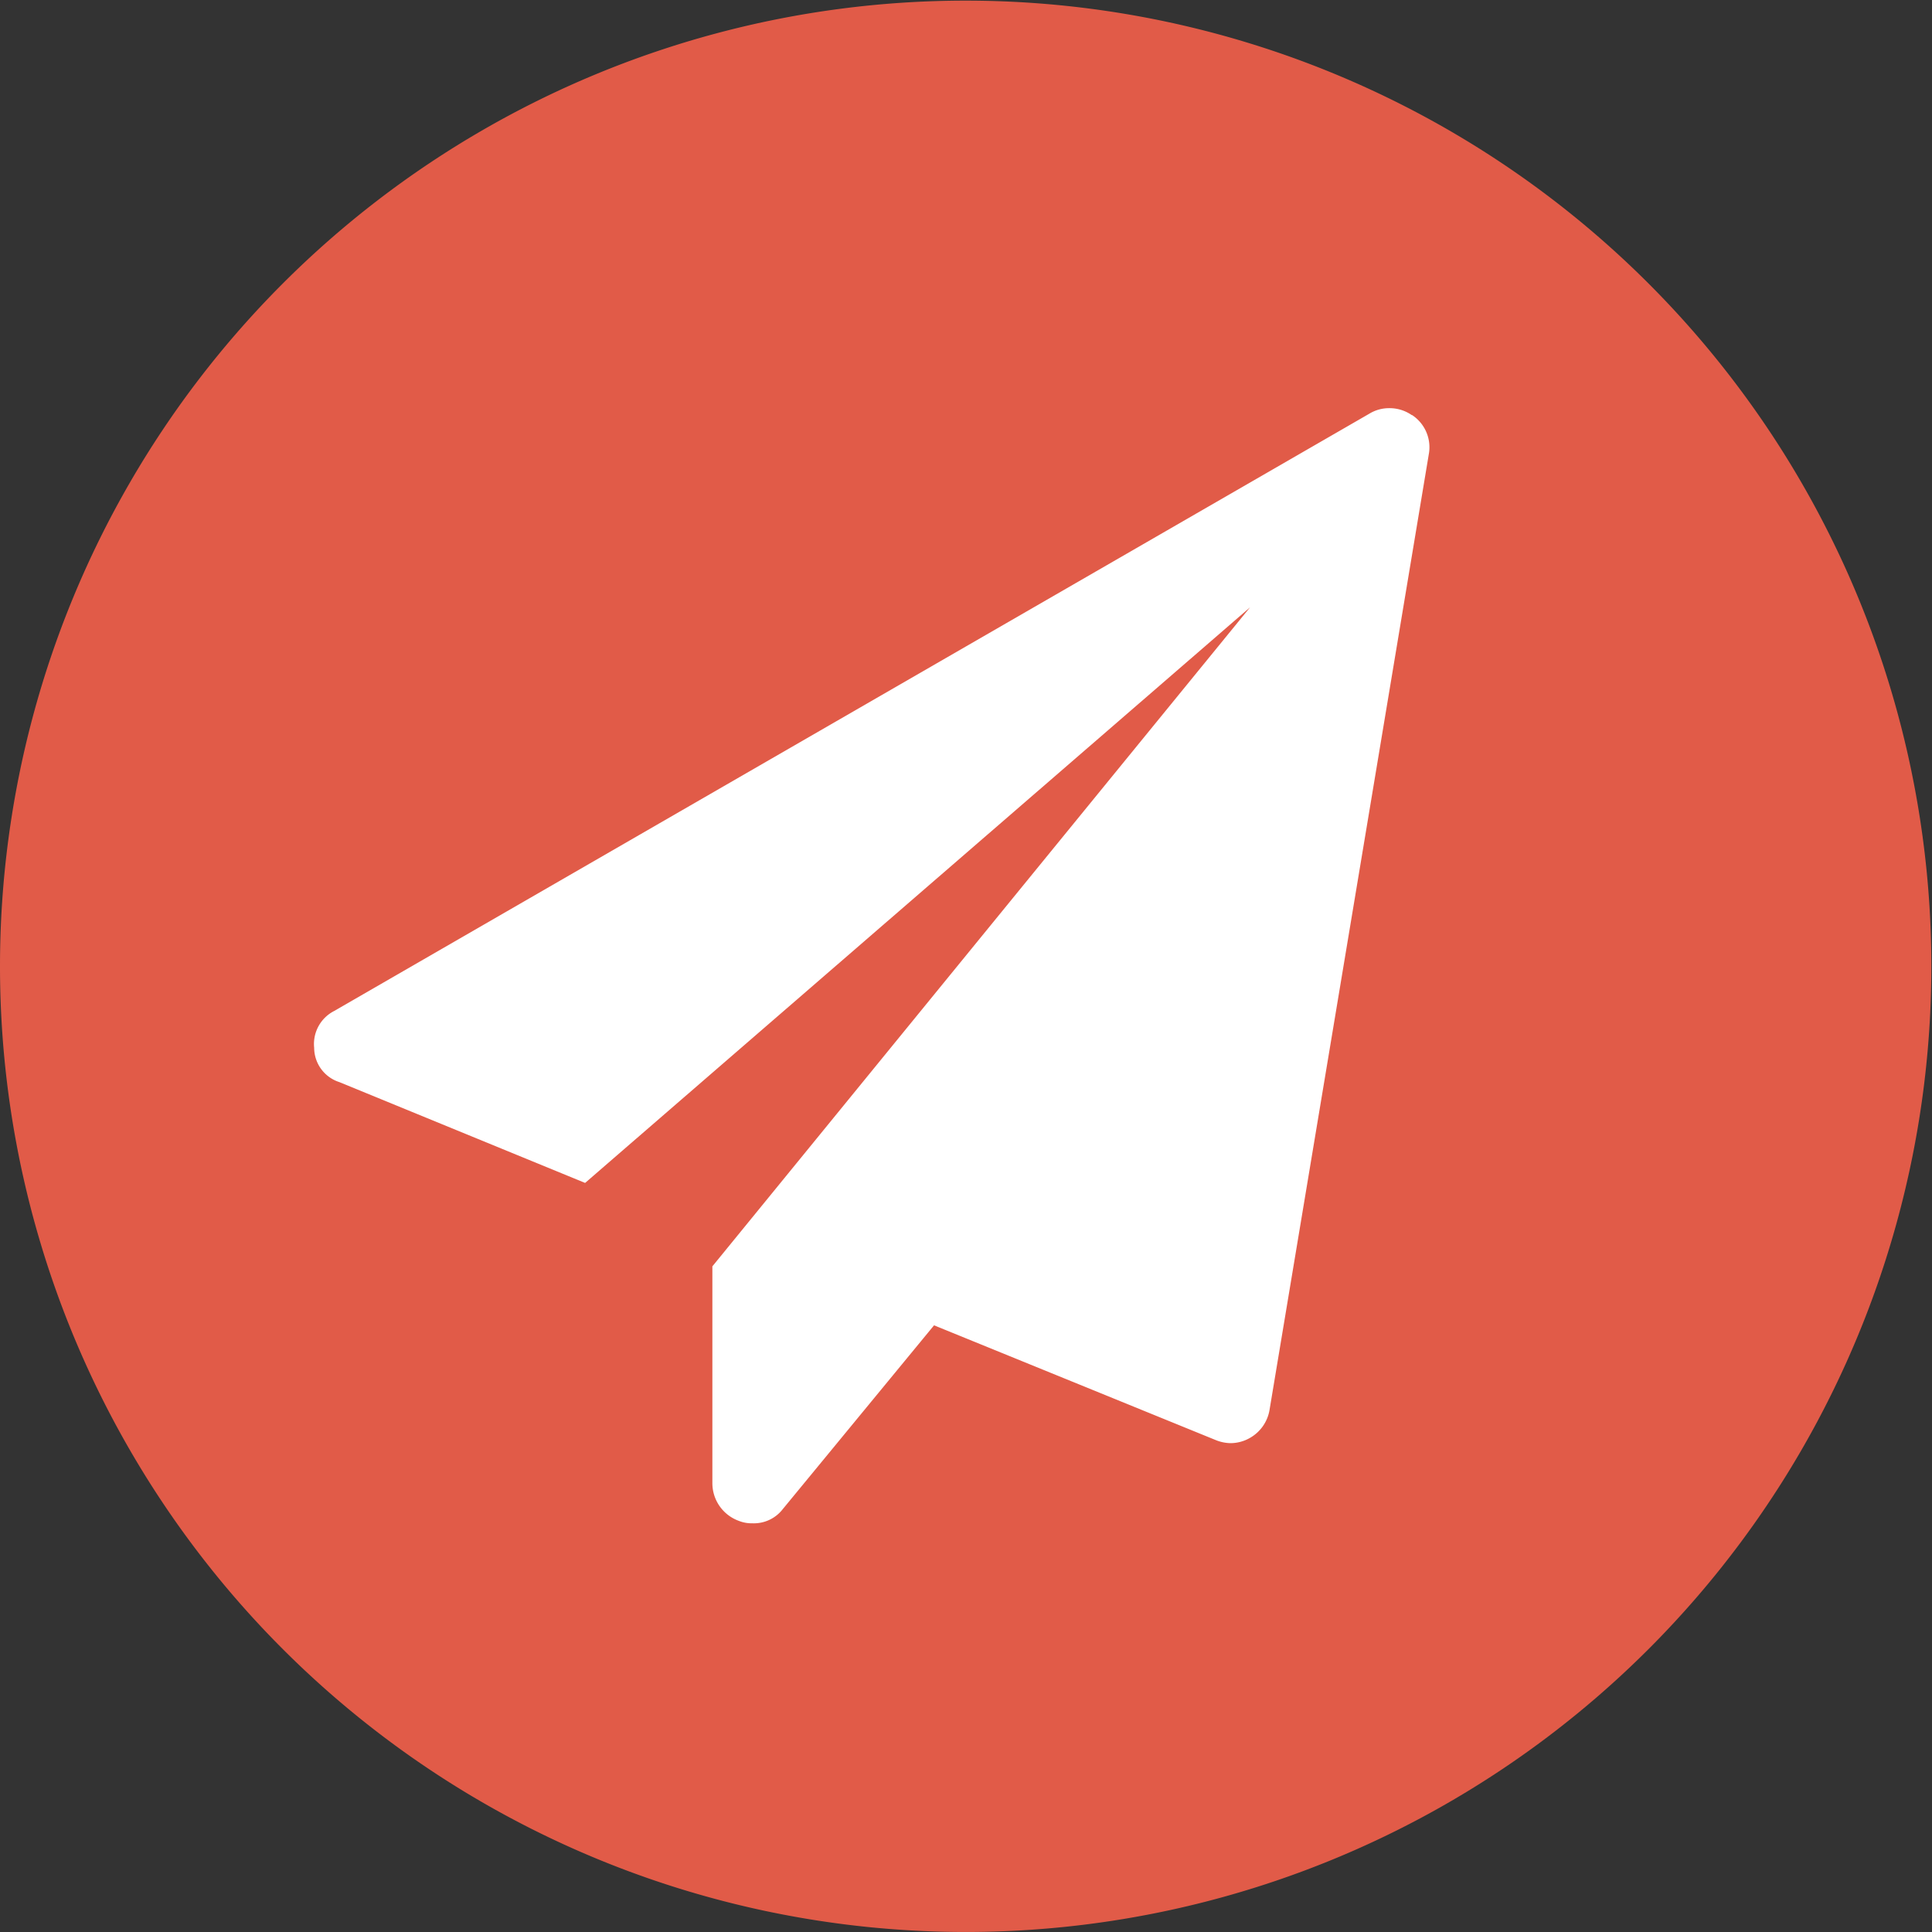
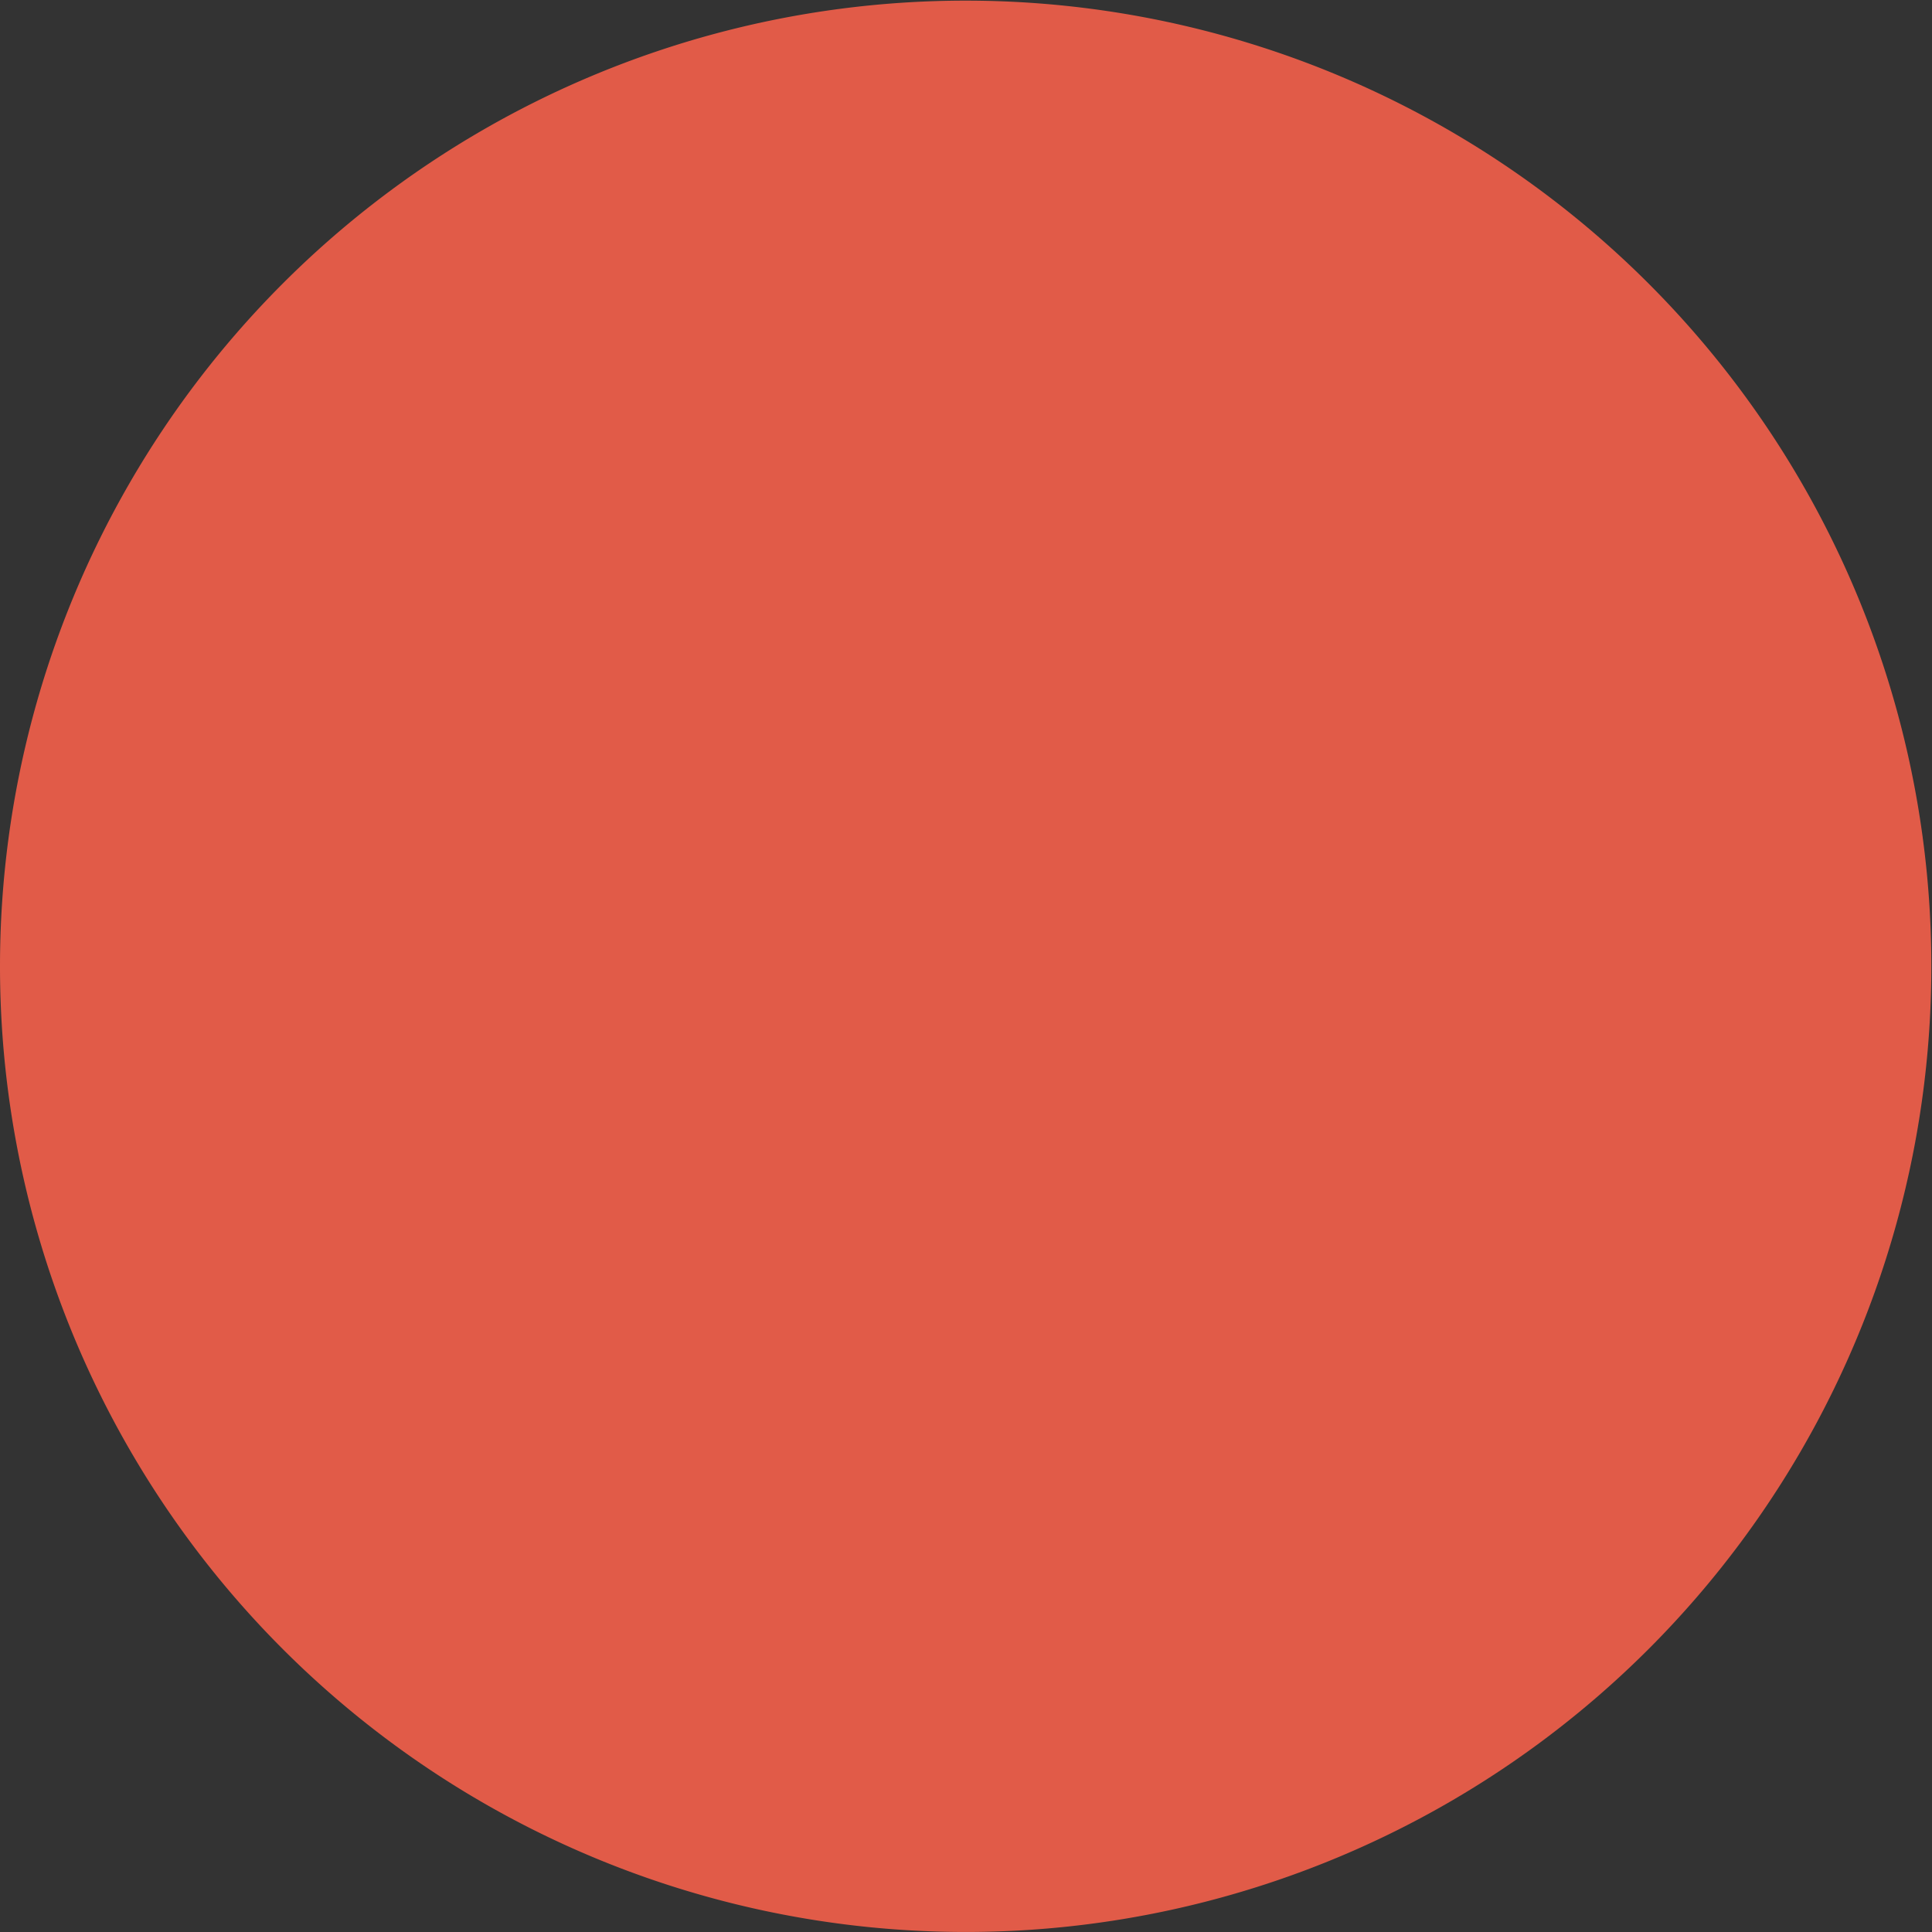
<svg xmlns="http://www.w3.org/2000/svg" t="1764915786944" class="icon" viewBox="0 0 1024 1024" version="1.1" p-id="9718" width="60" height="60">
  <rect x="0" y="0" width="1024" height="1024" fill="#333333" stroke="none" />
  <path d="M0 511.826A511.826 511.826 0 1 0 511.826 0.334 511.826 511.826 0 0 0 0 511.826z m0 0" fill="#E15B48" p-id="9719" />
-   <path d="M748.469 220.012a20.438 20.438 0 0 1 8.817 20.772l-84.425 506.616a21.039 21.039 0 0 1-10.553 14.828 20.772 20.772 0 0 1-10.152 2.672 21.707 21.707 0 0 1-7.881-1.67l-149.213-60.781-80.15 97.382a19.37 19.37 0 0 1-16.164 7.547 18.435 18.435 0 0 1-7.28-1.336 21.24 21.24 0 0 1-13.893-20.038v-114.815l285.001-349.321-352.46 305.105-130.244-53.433a19.169 19.169 0 0 1-13.358-18.167 19.637 19.637 0 0 1 10.553-19.503l548.695-316.593a20.038 20.038 0 0 1 10.553-2.939 20.639 20.639 0 0 1 11.956 3.674z m0 0" fill="#FFFFFF" p-id="9720" />
</svg>